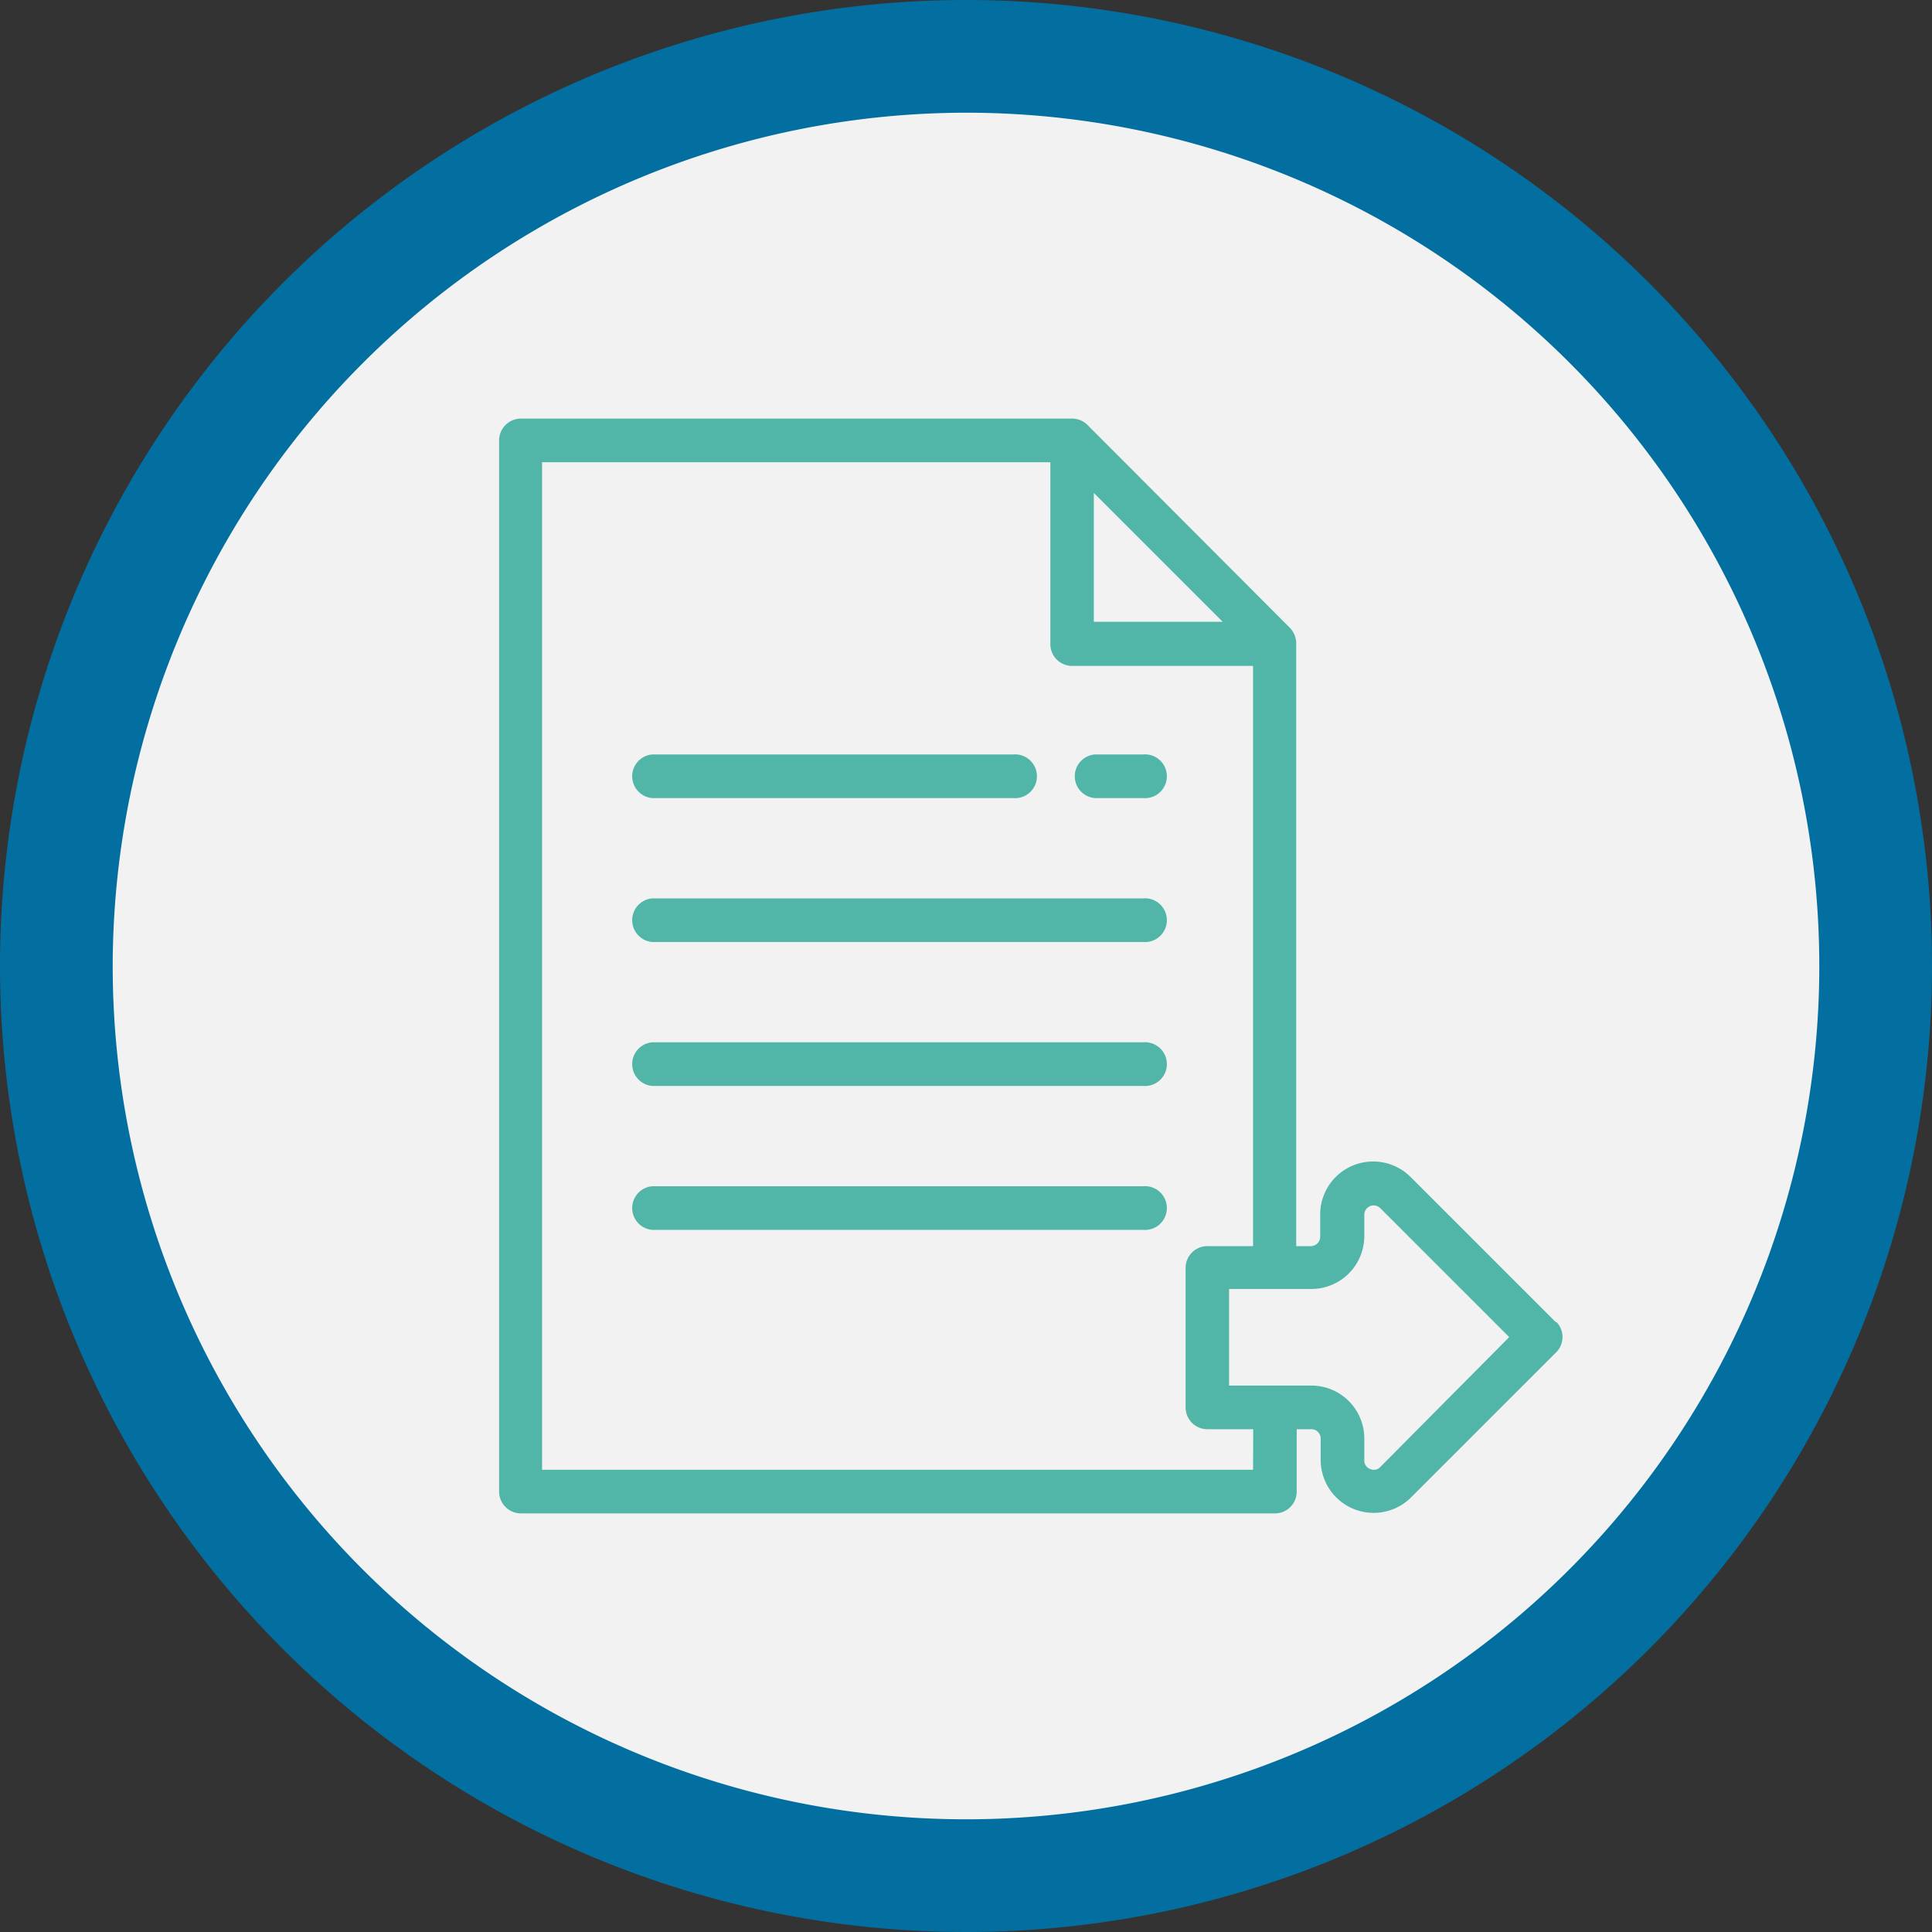
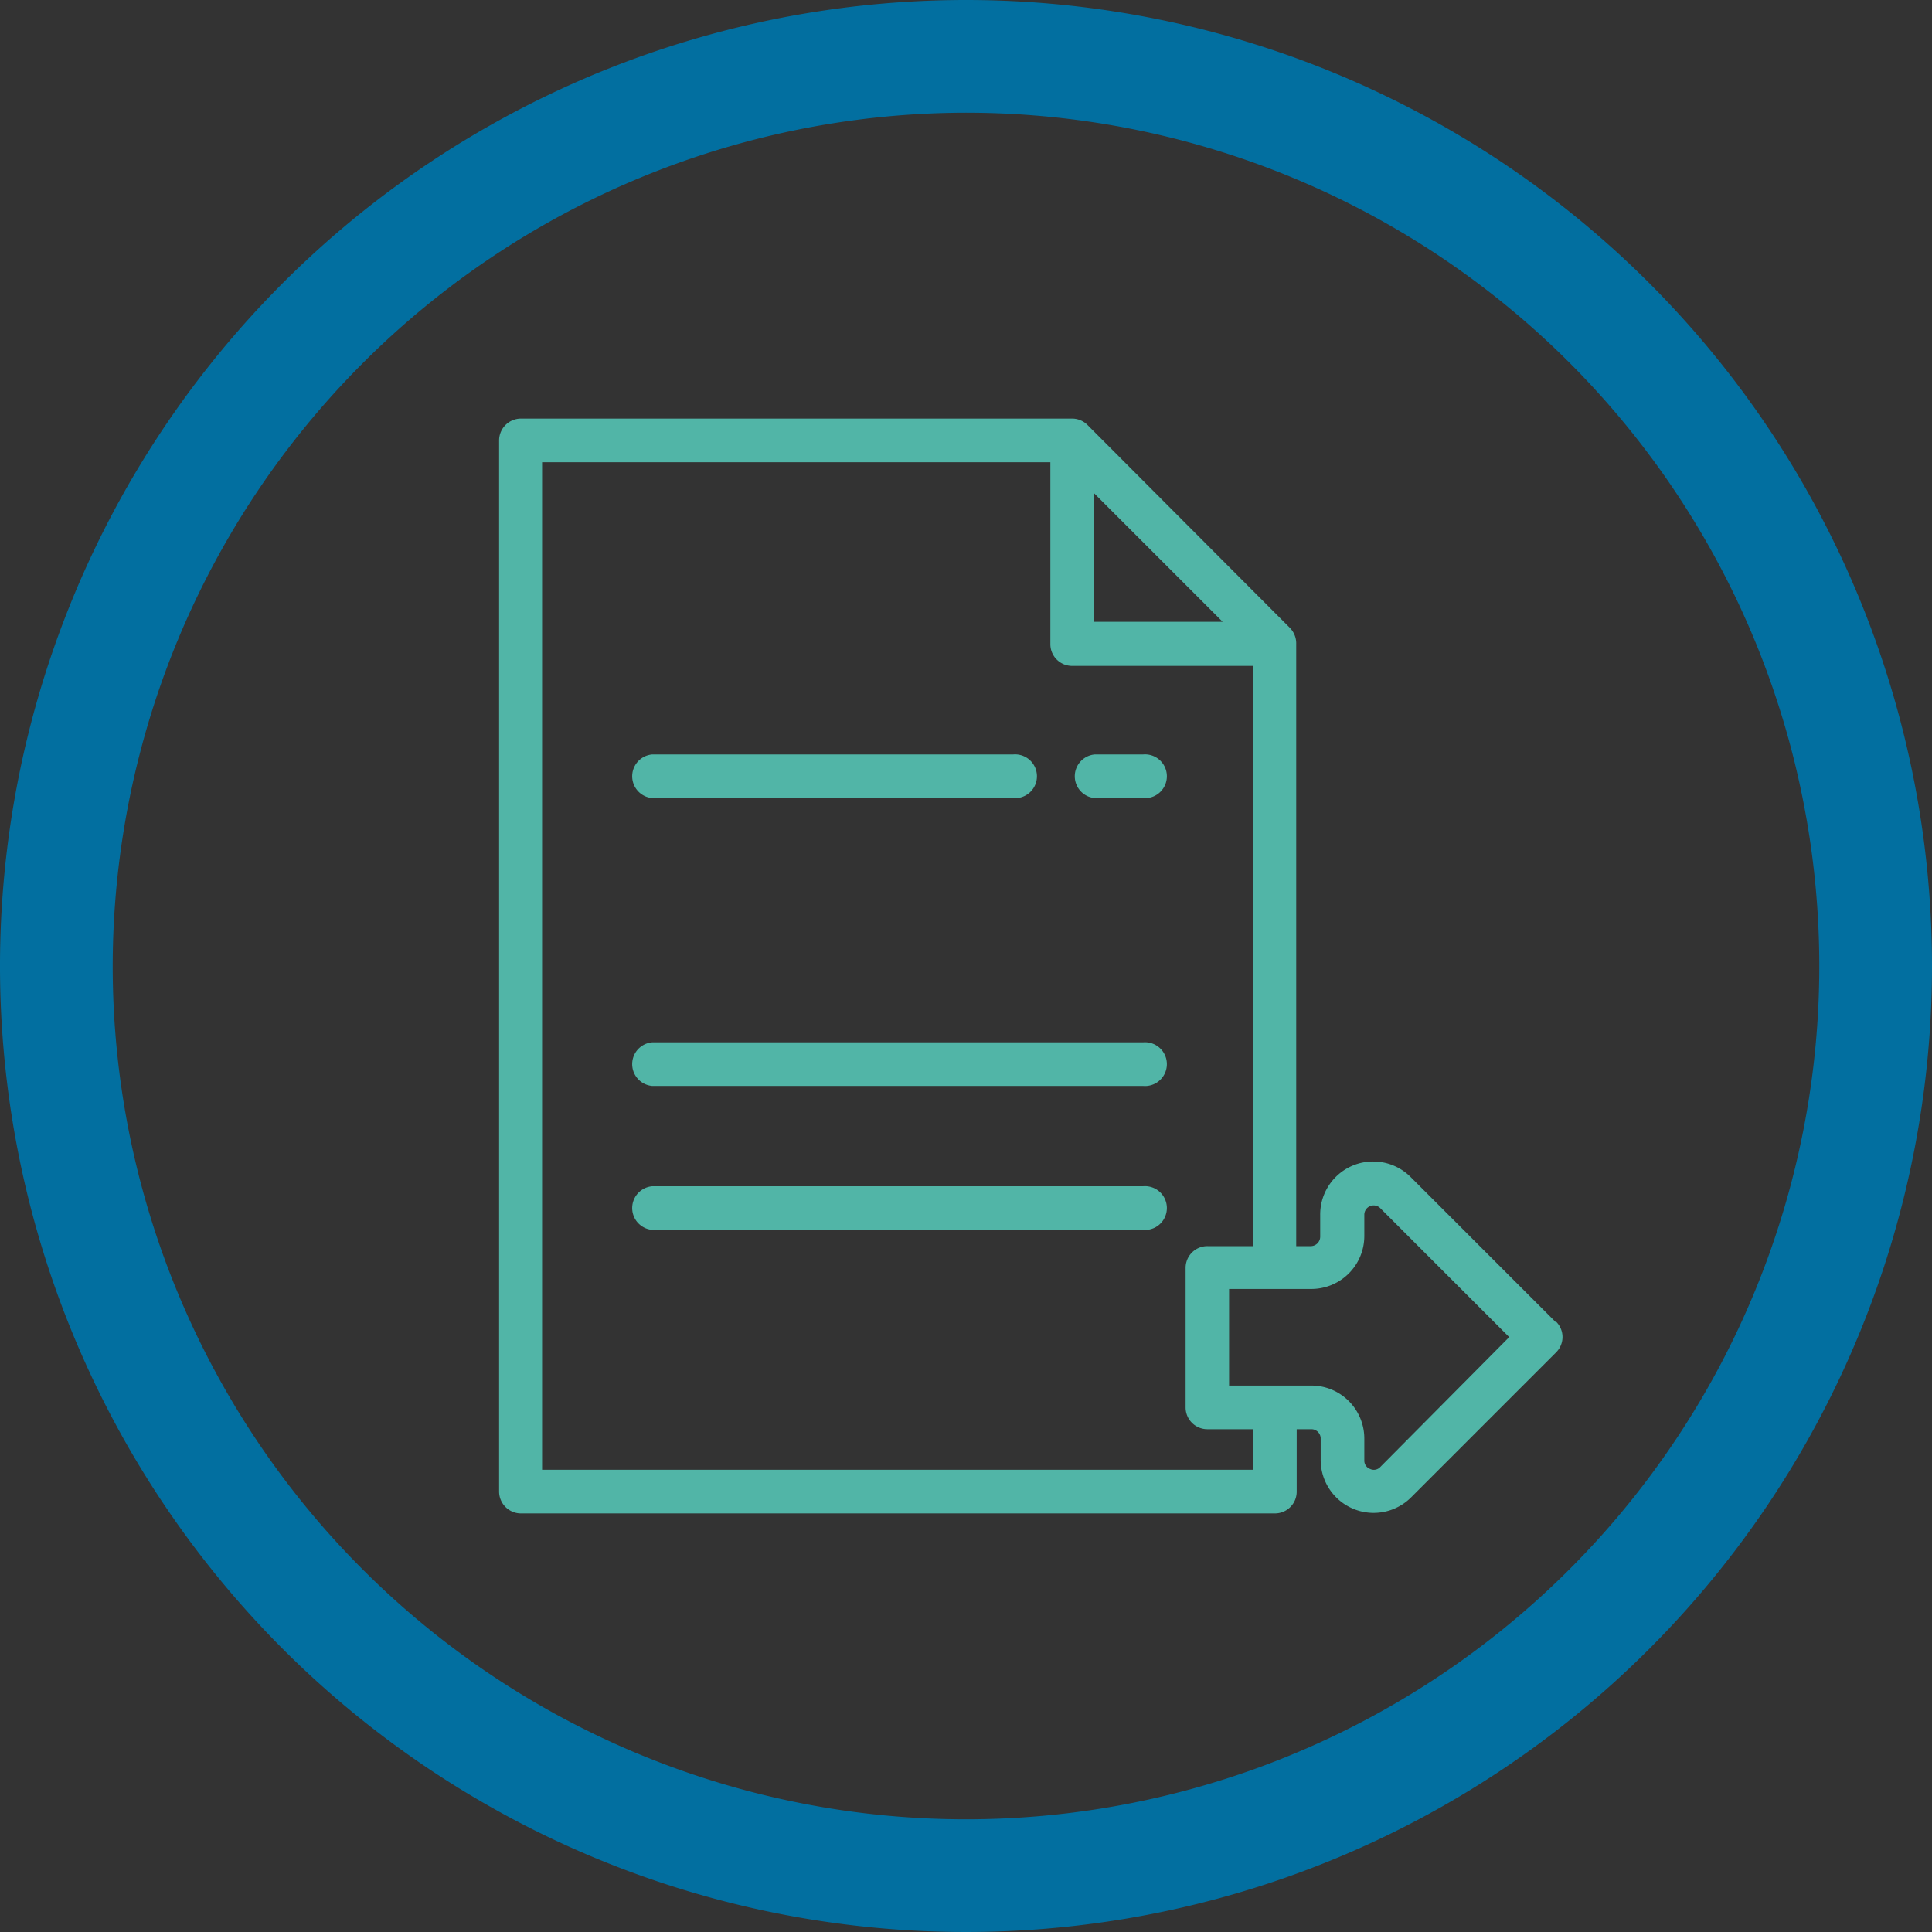
<svg xmlns="http://www.w3.org/2000/svg" id="Layer_1" data-name="Layer 1" viewBox="0 0 120 120">
  <rect x="0" y="0" width="120" height="120" fill="#333333" stroke="none" />
  <defs>
    <style>.cls-1{fill:#f2f2f2;}.cls-2{fill:#026fa0;}.cls-3{fill:#51b5a7;}</style>
  </defs>
  <title>Finanzplan-Tool-Icons</title>
-   <circle class="cls-1" cx="60" cy="60" r="56.5" />
  <path class="cls-2" d="M60,7A53,53,0,1,1,7,60,53.07,53.07,0,0,1,60,7m0-7a60,60,0,1,0,60,60A60,60,0,0,0,60,0Z" />
  <path class="cls-3" d="M96.64,82.13l-9-9A3.29,3.29,0,0,0,82,75.46v1.35a.59.59,0,0,1-.58.59h-.91V40a1.38,1.38,0,0,0-.39-1L67.55,26.4a1.35,1.35,0,0,0-1-.4H32.32A1.36,1.36,0,0,0,31,27.35v65.3A1.36,1.36,0,0,0,32.32,94H79.19a1.35,1.35,0,0,0,1.35-1.35V88.77h.91a.58.58,0,0,1,.58.58v1.36A3.29,3.29,0,0,0,87.65,93l9-9a1.34,1.34,0,0,0,0-1.91ZM67.94,30.62l8,8h-8Zm9.89,60.67H33.67V28.71H65.24V40a1.35,1.35,0,0,0,1.35,1.36H77.83V77.4H75a1.35,1.35,0,0,0-1.36,1.35v8.67A1.35,1.35,0,0,0,75,88.77h2.84Zm7.9-.17a.54.54,0,0,1-.63.12.55.55,0,0,1-.36-.53V89.35a3.29,3.29,0,0,0-3.29-3.29H76.34v-6h5.11a3.29,3.29,0,0,0,3.29-3.29V75.46a.58.58,0,0,1,1-.41l8,8Z" />
  <path class="cls-3" d="M40.51,49.57H62.93a1.36,1.36,0,1,0,0-2.71H40.51a1.36,1.36,0,0,0,0,2.71Z" />
-   <path class="cls-3" d="M71,55.8H40.51a1.36,1.36,0,0,0,0,2.71H71a1.36,1.36,0,1,0,0-2.71Z" />
  <path class="cls-3" d="M71,64.74H40.51a1.36,1.36,0,0,0,0,2.71H71a1.36,1.36,0,1,0,0-2.71Z" />
  <path class="cls-3" d="M71,73.68H40.51a1.36,1.36,0,0,0,0,2.71H71a1.36,1.36,0,1,0,0-2.71Z" />
  <path class="cls-3" d="M71,46.86H68a1.36,1.36,0,0,0,0,2.71h3a1.36,1.36,0,1,0,0-2.71Z" />
</svg>